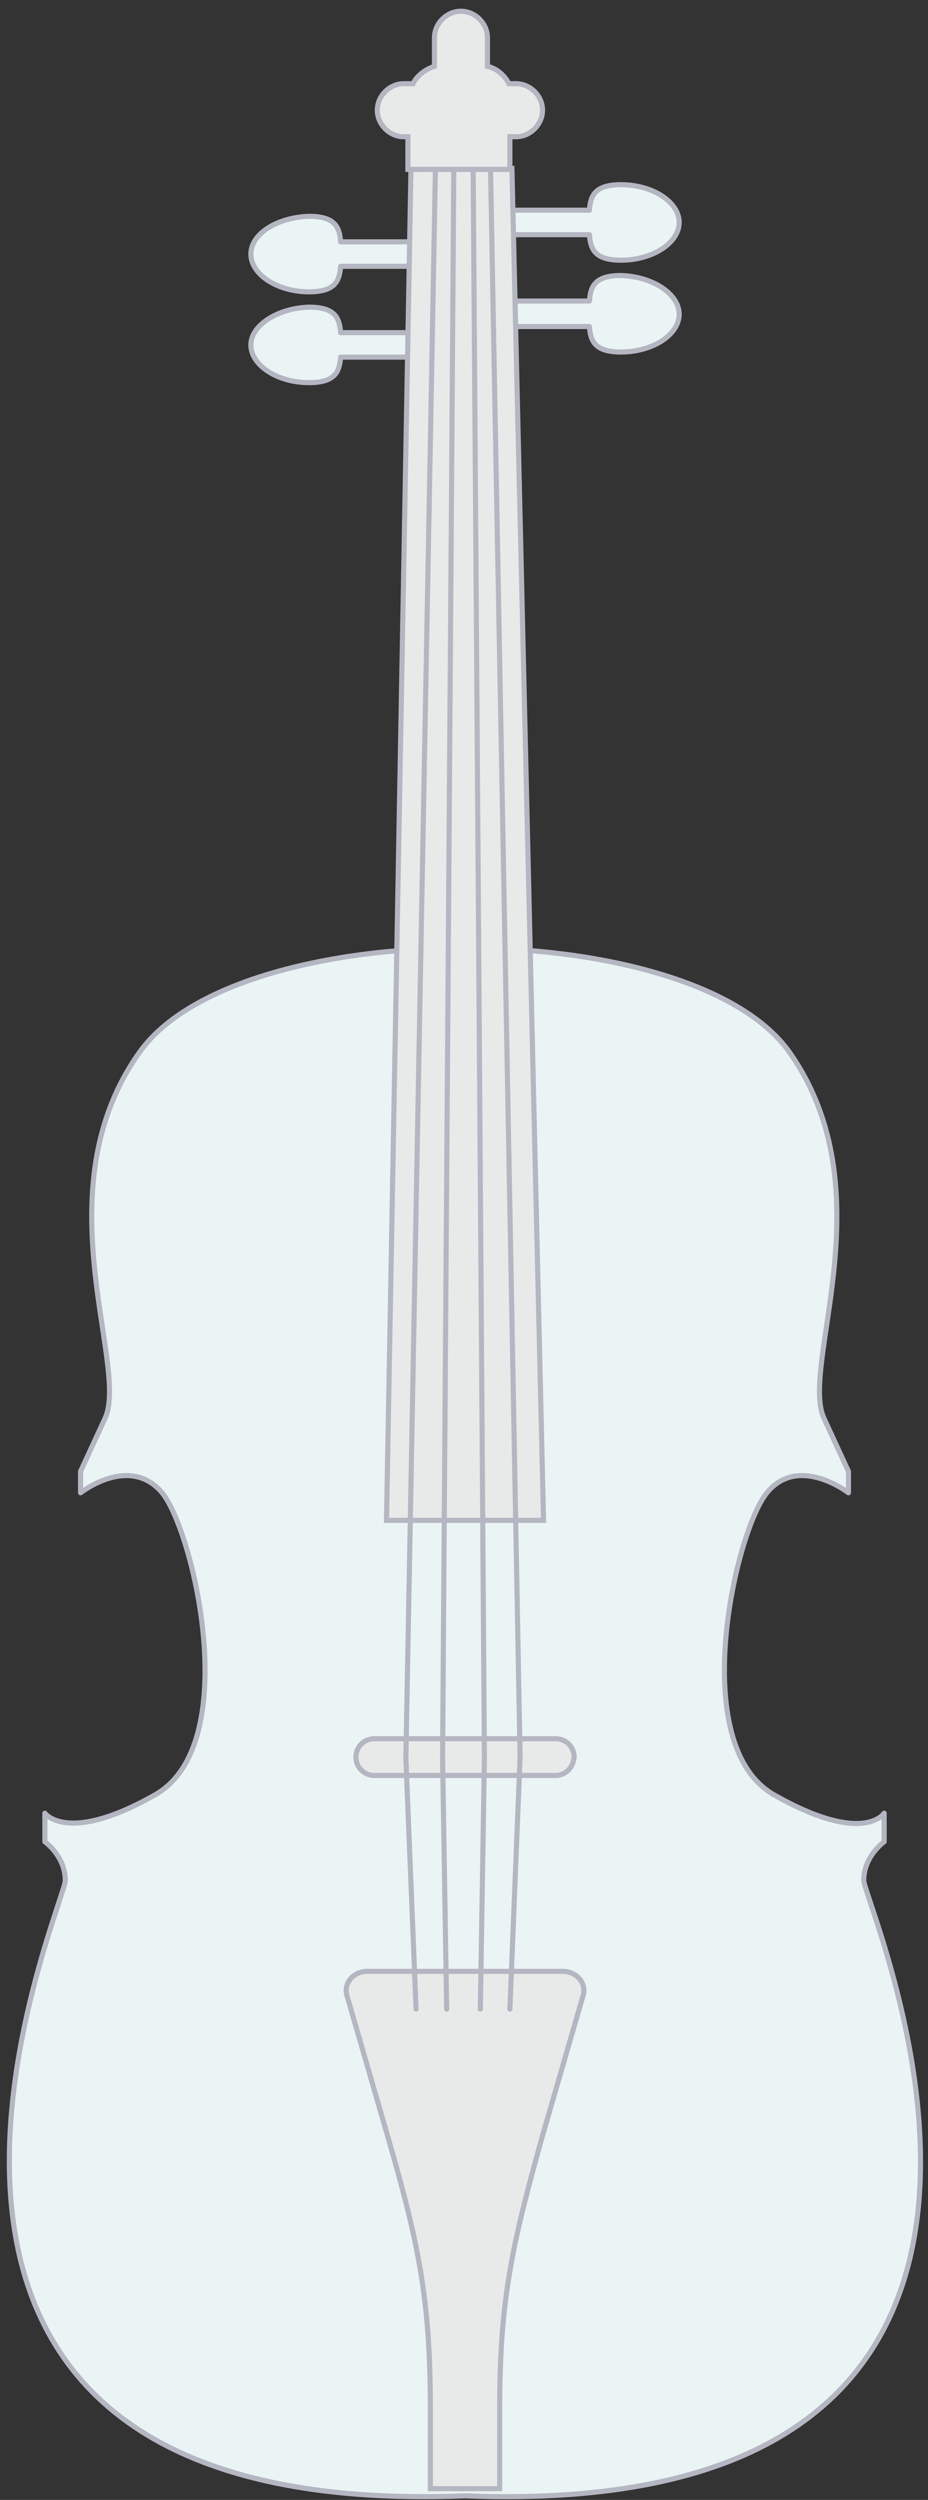
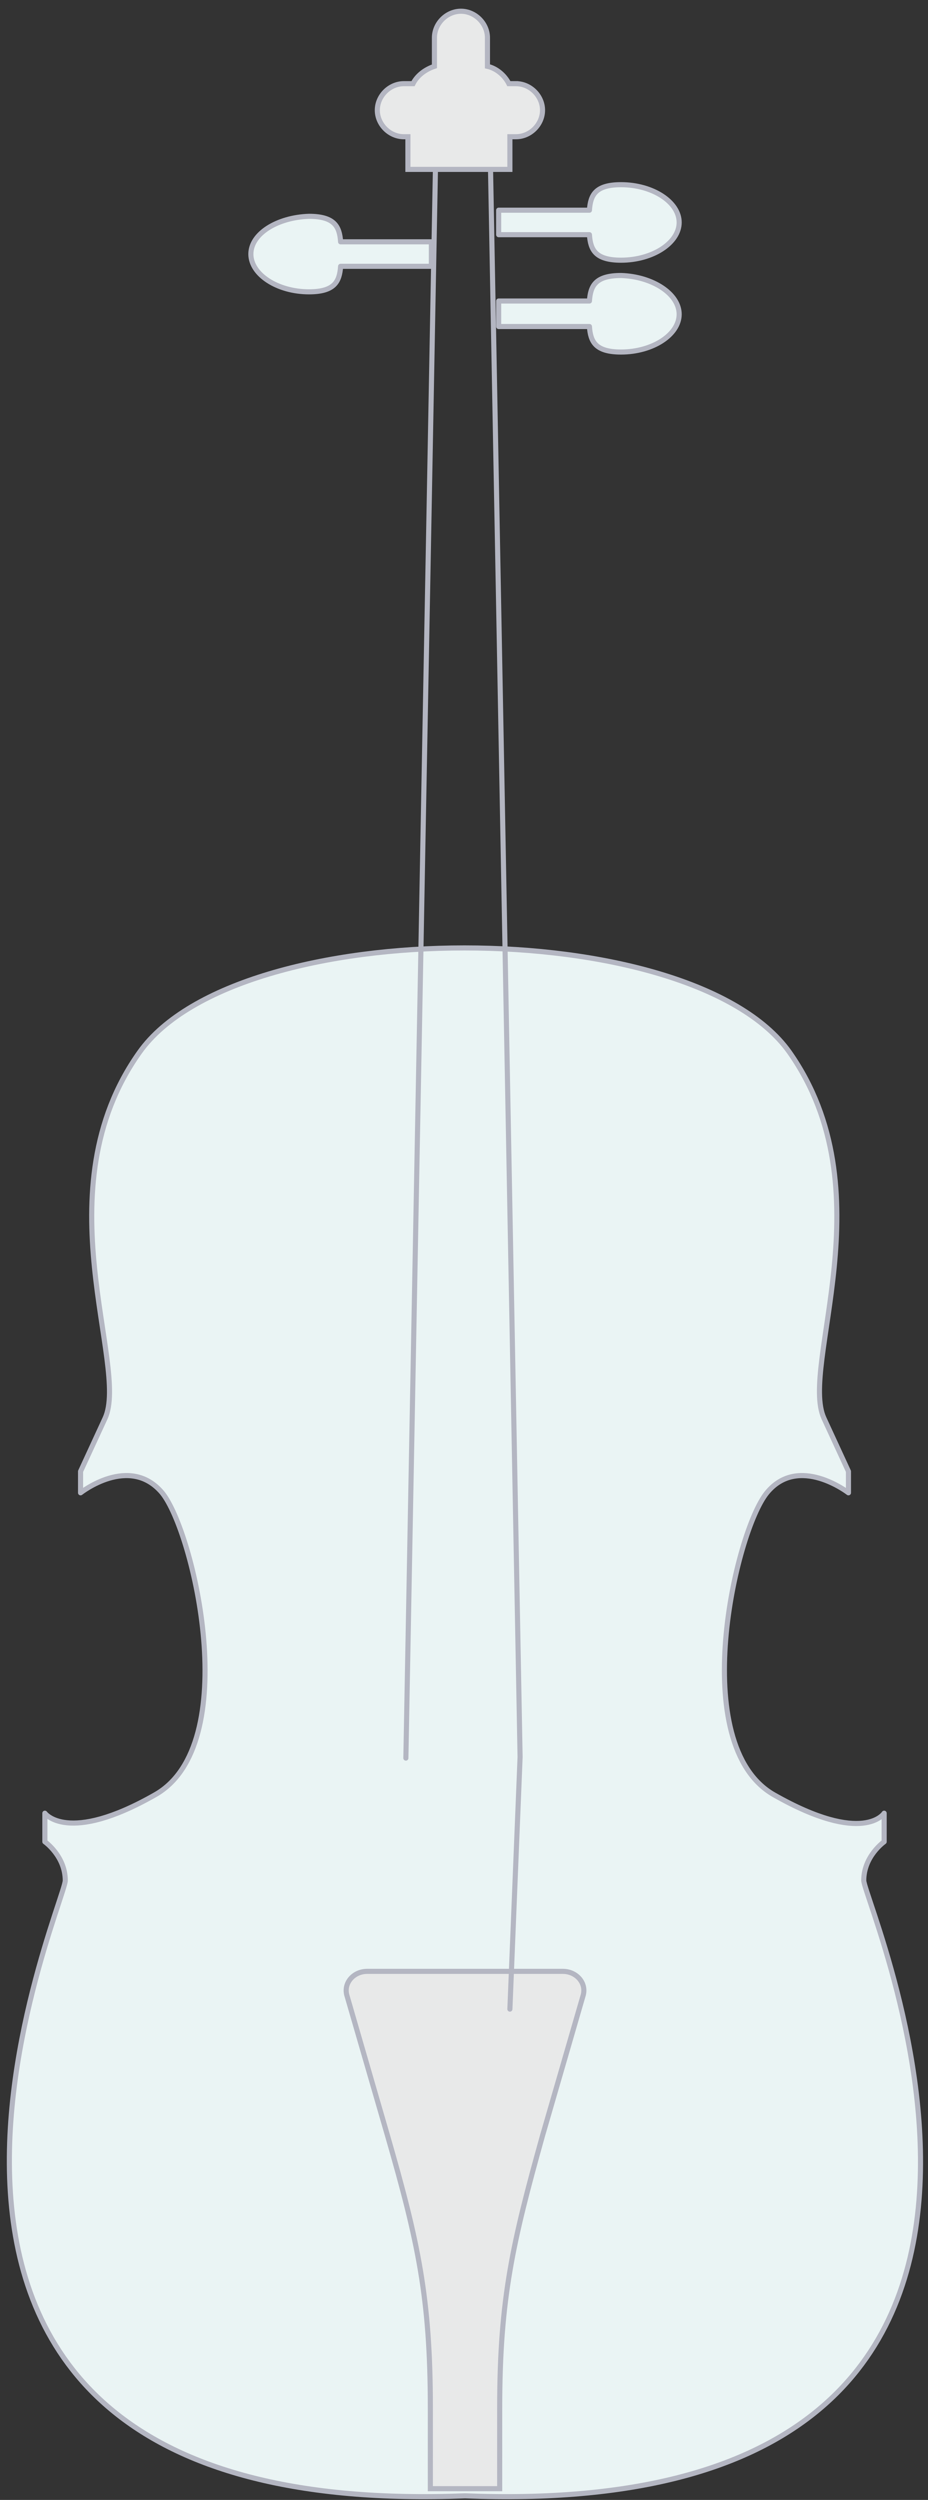
<svg xmlns="http://www.w3.org/2000/svg" version="1.1" id="Layer_1" x="0px" y="0px" viewBox="0 0 91 245" style="enable-background:new 0 0 91 245;" xml:space="preserve">
  <rect x="0" y="0" width="91" height="245" fill="#333333" stroke="none" />
  <style type="text/css">
	.st0{fill:#EAF4F4;stroke:#B4B6C2;stroke-width:0.5;stroke-linecap:round;stroke-linejoin:round;}
	.st1{fill:#E8E9E9;stroke:#B4B6C2;stroke-width:0.5;stroke-miterlimit:10;}
	.st2{fill:none;stroke:#B4B6C2;stroke-width:0.5;stroke-linecap:round;stroke-linejoin:round;}
</style>
  <path class="st0" d="M84.7,184.3c0-2.4,2-3.8,2-3.8v-2.8c0,0-2,3.2-10.8-1.8c-8.6-4.9-3.8-25.8-0.7-29.6c3.1-3.8,8,0,8,0v-2.1  l-2.4-5.2c-2.4-5.2,6.2-22.3-3.4-35.9c-9.7-13.6-54-13.6-63.7,0c-9.7,13.6-1,30.7-3.4,35.9l-2.4,5.2v2.1c0,0,4.8-3.8,8,0  c3.1,3.8,8,24.7-0.7,29.6c-8.6,4.9-10.8,1.8-10.8,1.8v2.8c0,0,2,1.4,2,3.8c0,2.4-27.1,62.9,39.2,60.3  C111.9,247.2,84.8,186.8,84.7,184.3L84.7,184.3z" />
  <path class="st1" d="M48.8,193.2H36c-1.3,0-2.3,1.1-2,2.3l4,13.8c3,10.4,4.2,15.9,4.2,26.7v7.9H49V236c0-10.8,1.3-16.3,4.2-26.7  l4-13.8c0.3-1.2-0.7-2.3-2-2.3H48.8z" />
-   <path class="st1" d="M54.5,174H36.7c-1,0-1.8-0.8-1.8-1.8c0-1,0.8-1.8,1.8-1.8h17.8c1,0,1.8,0.8,1.8,1.8  C56.2,173.3,55.4,174,54.5,174z" />
  <path class="st0" d="M60.9,27c-2.5,0-3,1-3.1,2.5h-8.9V32h8.9c0.1,1.5,0.6,2.5,3.1,2.5c3.1,0,5.7-1.7,5.7-3.7S64,27.1,60.9,27  L60.9,27z" />
  <path class="st0" d="M60.9,18.1c-2.5,0-3,1-3.1,2.5h-8.9V23h8.9c0.1,1.5,0.6,2.5,3.1,2.5c3.1,0,5.7-1.7,5.7-3.7  C66.6,19.8,64,18.1,60.9,18.1L60.9,18.1z" />
-   <path class="st0" d="M30.3,30.1c2.5,0,3,1,3.1,2.5h8.9v2.4h-8.9c-0.1,1.5-0.6,2.5-3.1,2.5c-3.1,0-5.7-1.7-5.7-3.7  C24.6,31.9,27.2,30.2,30.3,30.1L30.3,30.1z" />
  <path class="st0" d="M30.3,21.2c2.5,0,3,1,3.1,2.5h8.9v2.4h-8.9c-0.1,1.5-0.6,2.5-3.1,2.5c-3.1,0-5.7-1.7-5.7-3.7  S27.2,21.3,30.3,21.2L30.3,21.2z" />
-   <path class="st1" d="M50.2,16.5h-9.9L37.9,149h15.4L50.2,16.5z" />
-   <path class="st2" d="M42.7,16.5l-2.9,155.8l1,24.6" />
-   <path class="st2" d="M44.5,16.5l-1.1,155.8l0.4,24.6" />
+   <path class="st2" d="M42.7,16.5l-2.9,155.8" />
  <path class="st2" d="M50,196.9l1-24.7L48.1,16.5" />
-   <path class="st2" d="M47.1,196.9l0.4-24.6L46.4,16.5" />
  <path class="st1" d="M50.8,8.2h-0.9c-0.4-0.8-1.2-1.5-2.1-1.7V3.7c0-1.4-1.2-2.6-2.6-2.6c-1.4,0-2.6,1.2-2.6,2.6v2.8  c-0.9,0.3-1.7,0.9-2.1,1.7h-0.9c-1.4,0-2.6,1.2-2.6,2.6c0,1.4,1.2,2.6,2.6,2.6h0.4v3.2h10v-3.2h0.6c1.4,0,2.6-1.2,2.6-2.6  c0-1.4-1.2-2.6-2.6-2.6H50.8z" />
</svg>